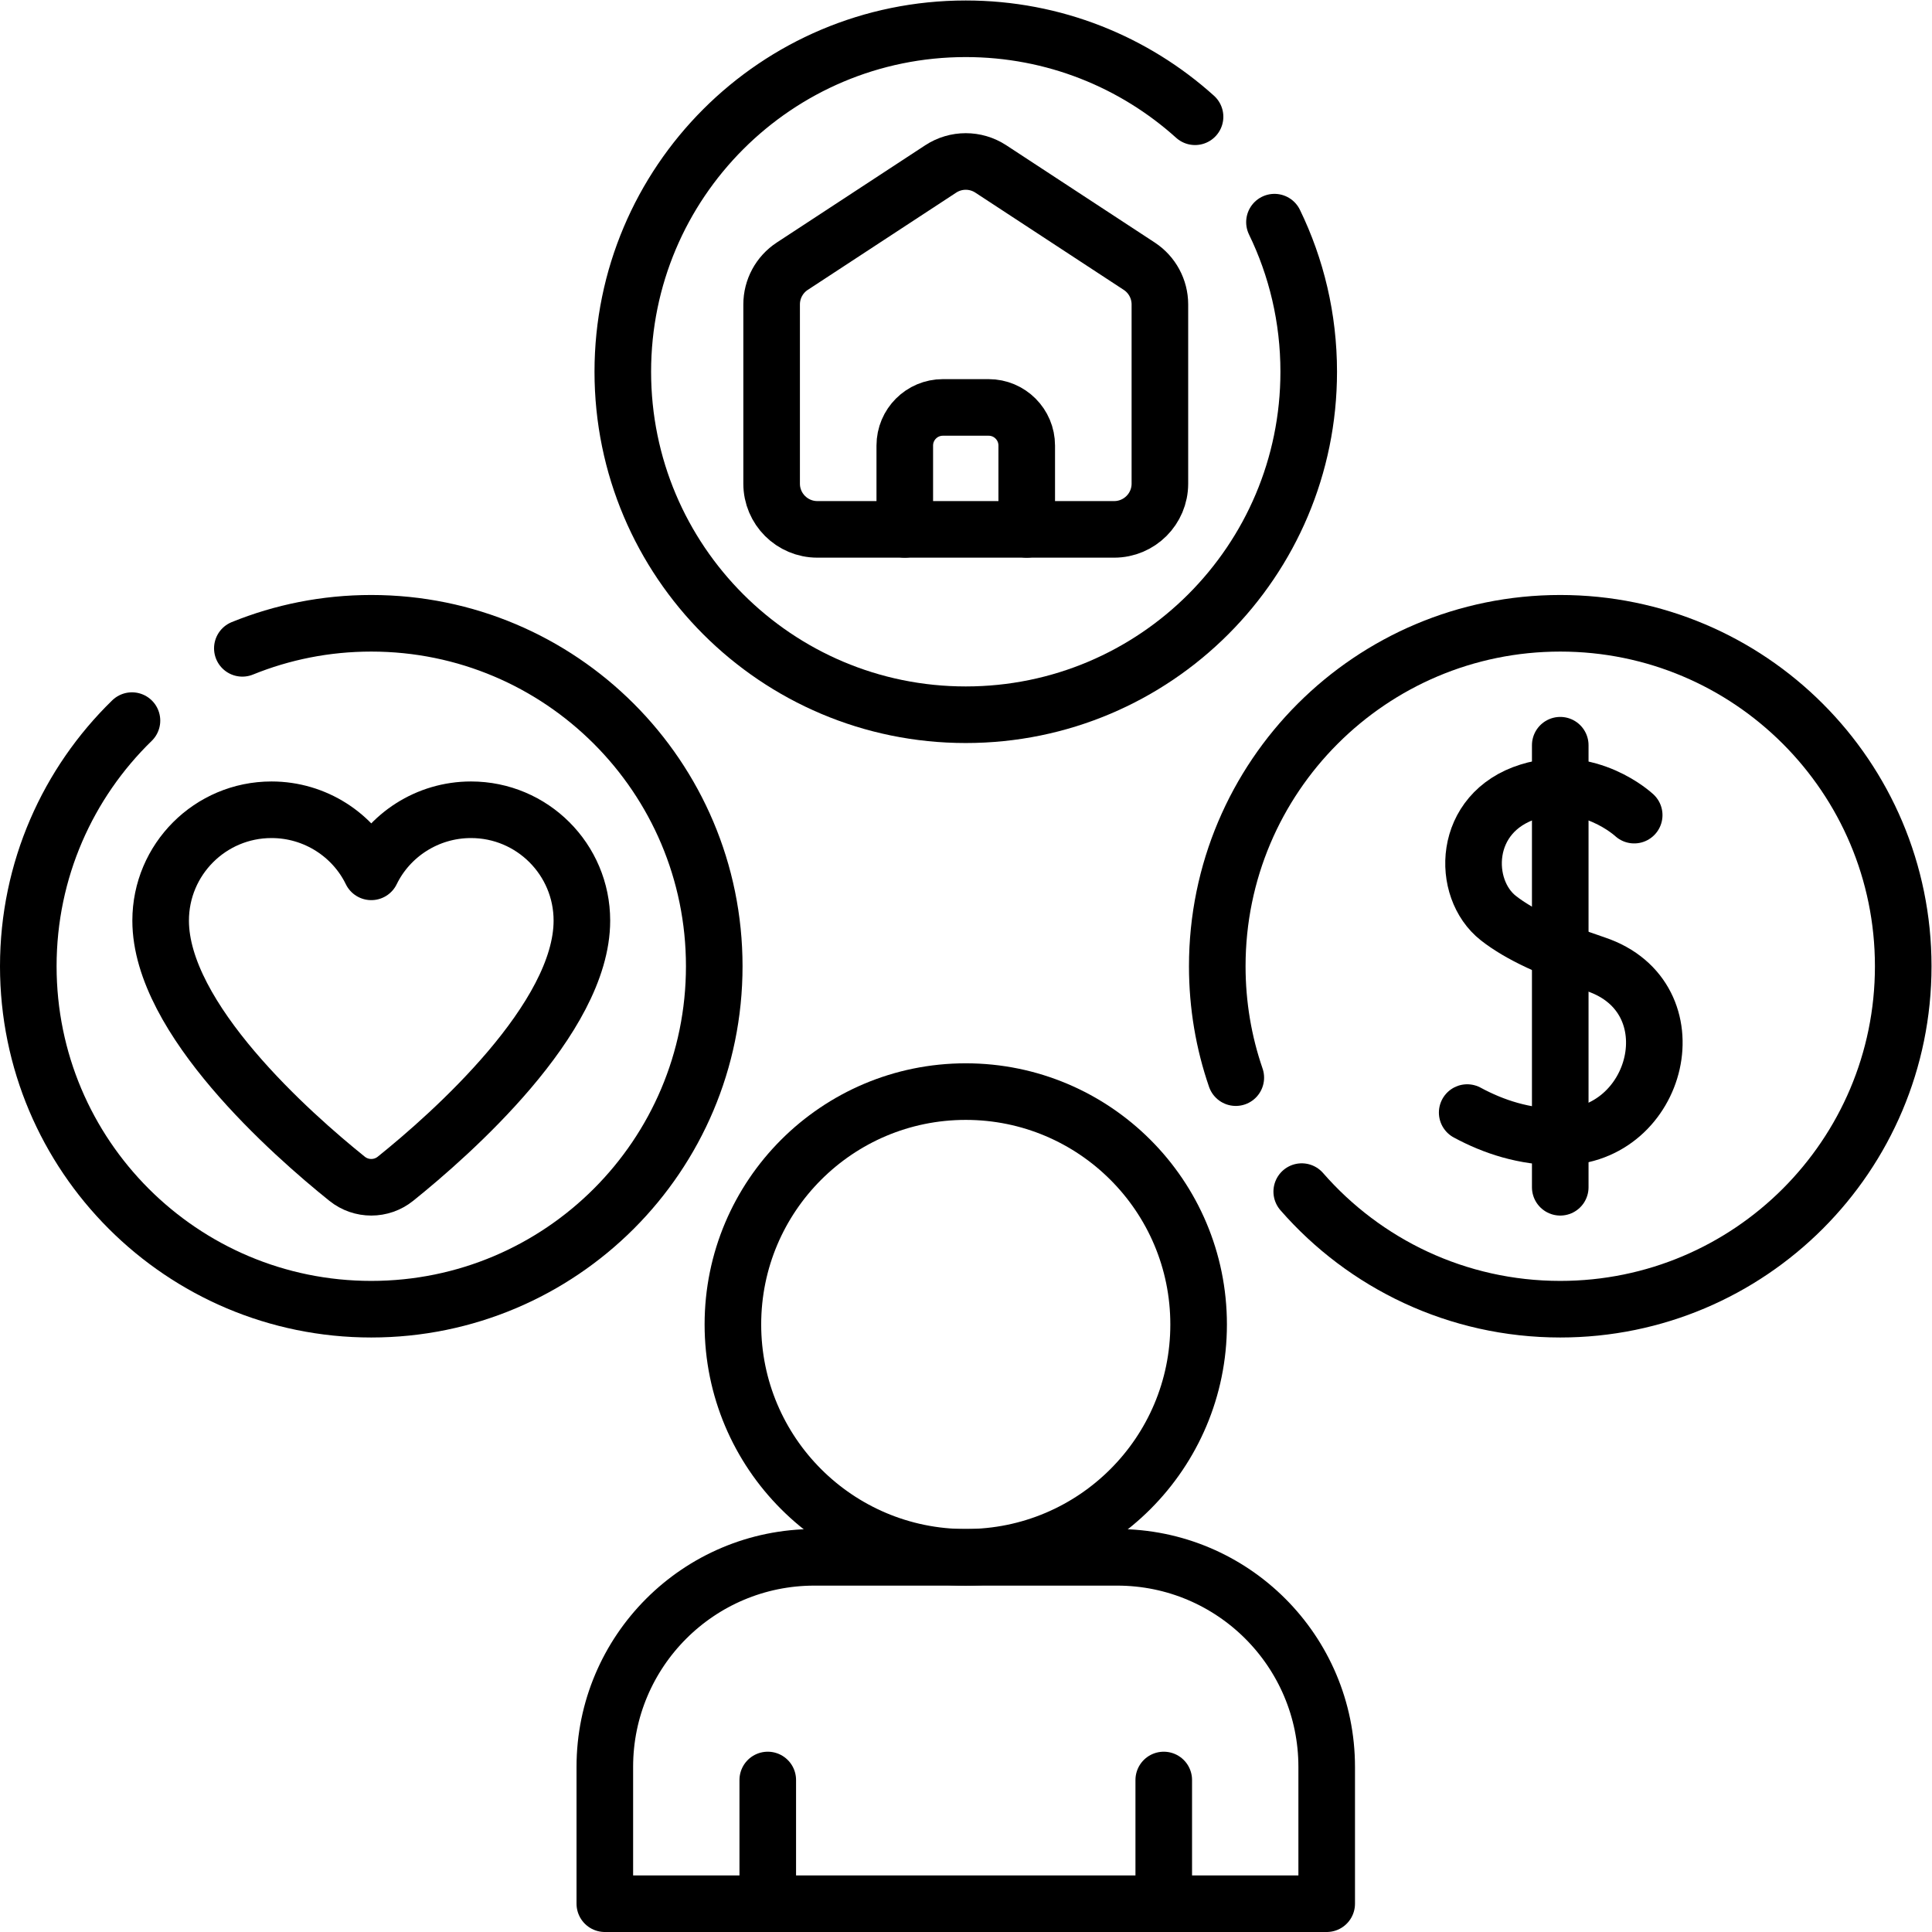
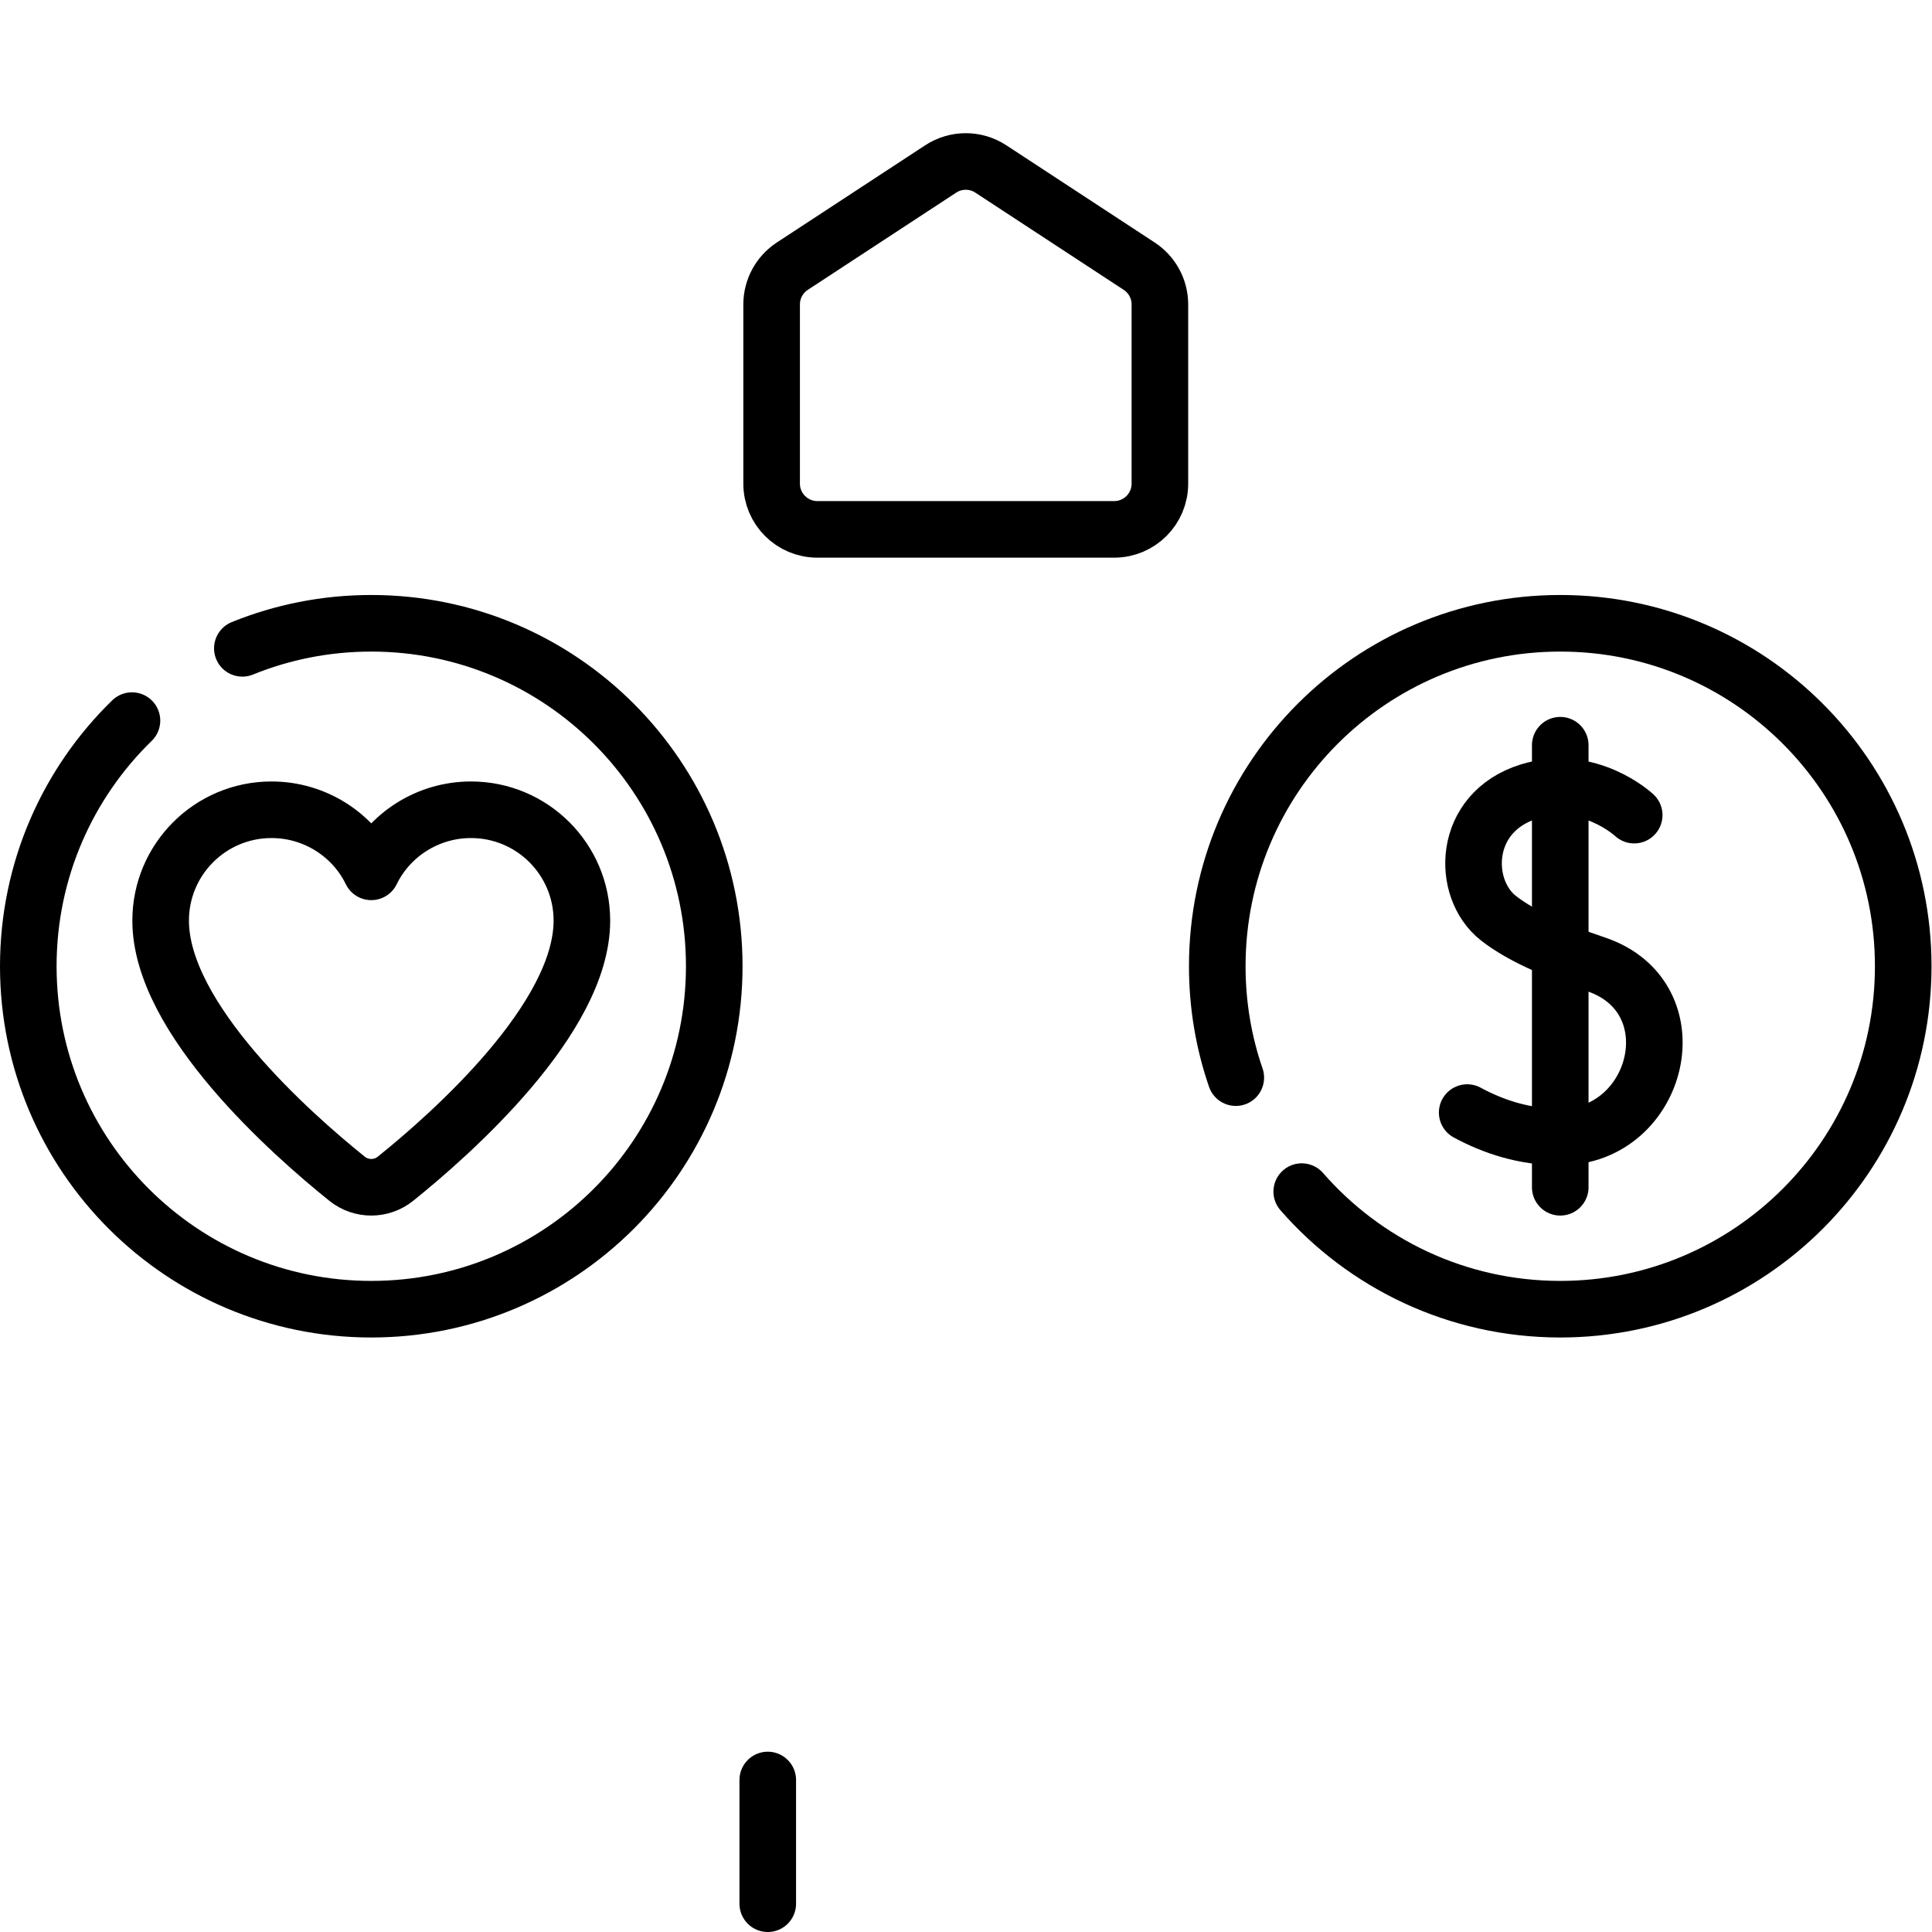
<svg xmlns="http://www.w3.org/2000/svg" version="1.1" id="svg1683" xml:space="preserve" width="682.667" height="682.667" viewBox="0 0 682.667 682.667">
  <defs id="defs1687">
    <clipPath clipPathUnits="userSpaceOnUse" id="clipPath1697">
      <path d="M 0,512 H 512 V 0 H 0 Z" id="path1695" />
    </clipPath>
  </defs>
  <g id="g1689" transform="matrix(1.333,0,0,-1.333,0,682.667)">
    <g id="g1691">
      <g id="g1693" clip-path="url(#clipPath1697)">
        <g id="g1699" transform="translate(160.324,43.764)">
-           <path d="M 0,0 V -36.264 H 191.352 V 0 c 0,30.682 -24.873,55.554 -55.554,55.554 H 55.554 C 24.872,55.554 0,30.682 0,0 Z" style="fill:none;stroke:#000000;stroke-width:15;stroke-linecap:round;stroke-linejoin:round;stroke-miterlimit:10;stroke-dasharray:none;stroke-opacity:1" id="path1701" />
-         </g>
+           </g>
        <g id="g1703" transform="translate(317.727,161.044)">
-           <path d="m 0,0 c 0,-34.091 -27.636,-61.727 -61.727,-61.727 -34.09,0 -61.726,27.636 -61.726,61.727 0,34.09 27.636,61.726 61.726,61.726 C -27.636,61.726 0,34.09 0,0 Z" style="fill:none;stroke:#000000;stroke-width:15;stroke-linecap:round;stroke-linejoin:round;stroke-miterlimit:10;stroke-dasharray:none;stroke-opacity:1" id="path1705" />
-         </g>
+           </g>
        <g id="g1707" transform="translate(308.484,7.5)">
-           <path d="M 0,0 V 32.792" style="fill:none;stroke:#000000;stroke-width:15;stroke-linecap:round;stroke-linejoin:round;stroke-miterlimit:10;stroke-dasharray:none;stroke-opacity:1" id="path1709" />
-         </g>
+           </g>
        <g id="g1711" transform="translate(203.516,7.5)">
          <path d="M 0,0 V 32.792" style="fill:none;stroke:#000000;stroke-width:15;stroke-linecap:round;stroke-linejoin:round;stroke-miterlimit:10;stroke-dasharray:none;stroke-opacity:1" id="path1713" />
        </g>
        <g id="g1715" transform="translate(337.83,453.24)">
-           <path d="m 0,0 c 5.82,-11.98 9.08,-25.43 9.08,-39.65 0,-50.22 -40.7,-90.92 -90.91,-90.92 -50.21,0 -90.91,40.7 -90.91,90.92 0,50.21 40.7,90.91 90.91,90.91 23.36,0 44.68,-8.82 60.78,-23.32" style="fill:none;stroke:#000000;stroke-width:15;stroke-linecap:round;stroke-linejoin:round;stroke-miterlimit:10;stroke-dasharray:none;stroke-opacity:1" id="path1717" />
-         </g>
+           </g>
        <g id="g1719" transform="translate(345.06,196.26)">
          <path d="m 0,0 c 16.66,-19.1 41.19,-31.17 68.53,-31.17 50.21,0 90.91,40.7 90.91,90.91 0,50.21 -40.7,90.91 -90.91,90.91 -50.219,0 -90.92,-40.7 -90.92,-90.91 0,-10.34 1.72,-20.27 4.911,-29.53" style="fill:none;stroke:#000000;stroke-width:15;stroke-linecap:round;stroke-linejoin:round;stroke-miterlimit:10;stroke-dasharray:none;stroke-opacity:1" id="path1721" />
        </g>
        <g id="g1723" transform="translate(256,371.804)">
          <path d="M 0,0 H 39.338 C 46.033,0 51.46,5.427 51.46,12.122 v 47.503 c 0,4.087 -2.06,7.899 -5.479,10.139 L 6.644,95.538 c -4.036,2.643 -9.253,2.643 -13.287,0 L -45.981,69.764 C -49.4,67.524 -51.46,63.712 -51.46,59.625 V 12.122 C -51.46,5.427 -46.033,0 -39.338,0 Z" style="fill:none;stroke:#000000;stroke-width:15;stroke-linecap:round;stroke-linejoin:round;stroke-miterlimit:10;stroke-dasharray:none;stroke-opacity:1" id="path1725" />
        </g>
        <g id="g1727" transform="translate(239.837,371.804)">
-           <path d="m 0,0 v 22.223 c 0,5.579 4.522,10.102 10.102,10.102 h 12.121 c 5.579,0 10.103,-4.523 10.103,-10.102 V 0" style="fill:none;stroke:#000000;stroke-width:15;stroke-linecap:round;stroke-linejoin:round;stroke-miterlimit:10;stroke-dasharray:none;stroke-opacity:1" id="path1729" />
-         </g>
+           </g>
        <g id="g1731" transform="translate(433.188,296.057)">
          <path d="m 0,0 c 0,0 -11.951,11.204 -27.873,6.261 -17.827,-5.534 -18.058,-25.777 -8.132,-33.562 5.699,-4.47 14.211,-8.323 25.832,-12.231 26.006,-8.744 16.884,-45.798 -9.43,-45.798 -9.55,0 -17.688,2.716 -24.667,6.484" style="fill:none;stroke:#000000;stroke-width:15;stroke-linecap:round;stroke-linejoin:round;stroke-miterlimit:10;stroke-dasharray:none;stroke-opacity:1" id="path1733" />
        </g>
        <g id="g1735" transform="translate(413.585,314.589)">
          <path d="M 0,0 V -117.179" style="fill:none;stroke:#000000;stroke-width:15;stroke-linecap:round;stroke-linejoin:round;stroke-miterlimit:10;stroke-dasharray:none;stroke-opacity:1" id="path1737" />
        </g>
        <g id="g1739" transform="translate(64.24,340.27)">
          <path d="m 0,0 c 10.55,4.28 22.08,6.64 34.17,6.64 50.22,0 90.92,-40.7 90.92,-90.91 0,-50.21 -40.7,-90.91 -90.92,-90.91 -50.21,0 -90.91,40.7 -90.91,90.91 0,25.53 10.52,48.61 27.48,65.11" style="fill:none;stroke:#000000;stroke-width:15;stroke-linecap:round;stroke-linejoin:round;stroke-miterlimit:10;stroke-dasharray:none;stroke-opacity:1" id="path1741" />
        </g>
        <g id="g1743" transform="translate(104.834,199.673)">
          <path d="m 0,0 c -3.752,-3.017 -9.086,-3.017 -12.839,0 -14.674,11.795 -49.412,42.46 -49.412,68.42 0,16.229 13.156,29.386 29.385,29.386 11.632,0 21.745,-6.759 26.447,-16.456 4.701,9.697 14.815,16.456 26.446,16.456 16.23,0 29.386,-13.157 29.386,-29.386 C 49.413,42.46 14.674,11.795 0,0 Z" style="fill:none;stroke:#000000;stroke-width:15;stroke-linecap:round;stroke-linejoin:round;stroke-miterlimit:10;stroke-dasharray:none;stroke-opacity:1" id="path1745" />
        </g>
      </g>
    </g>
  </g>
</svg>